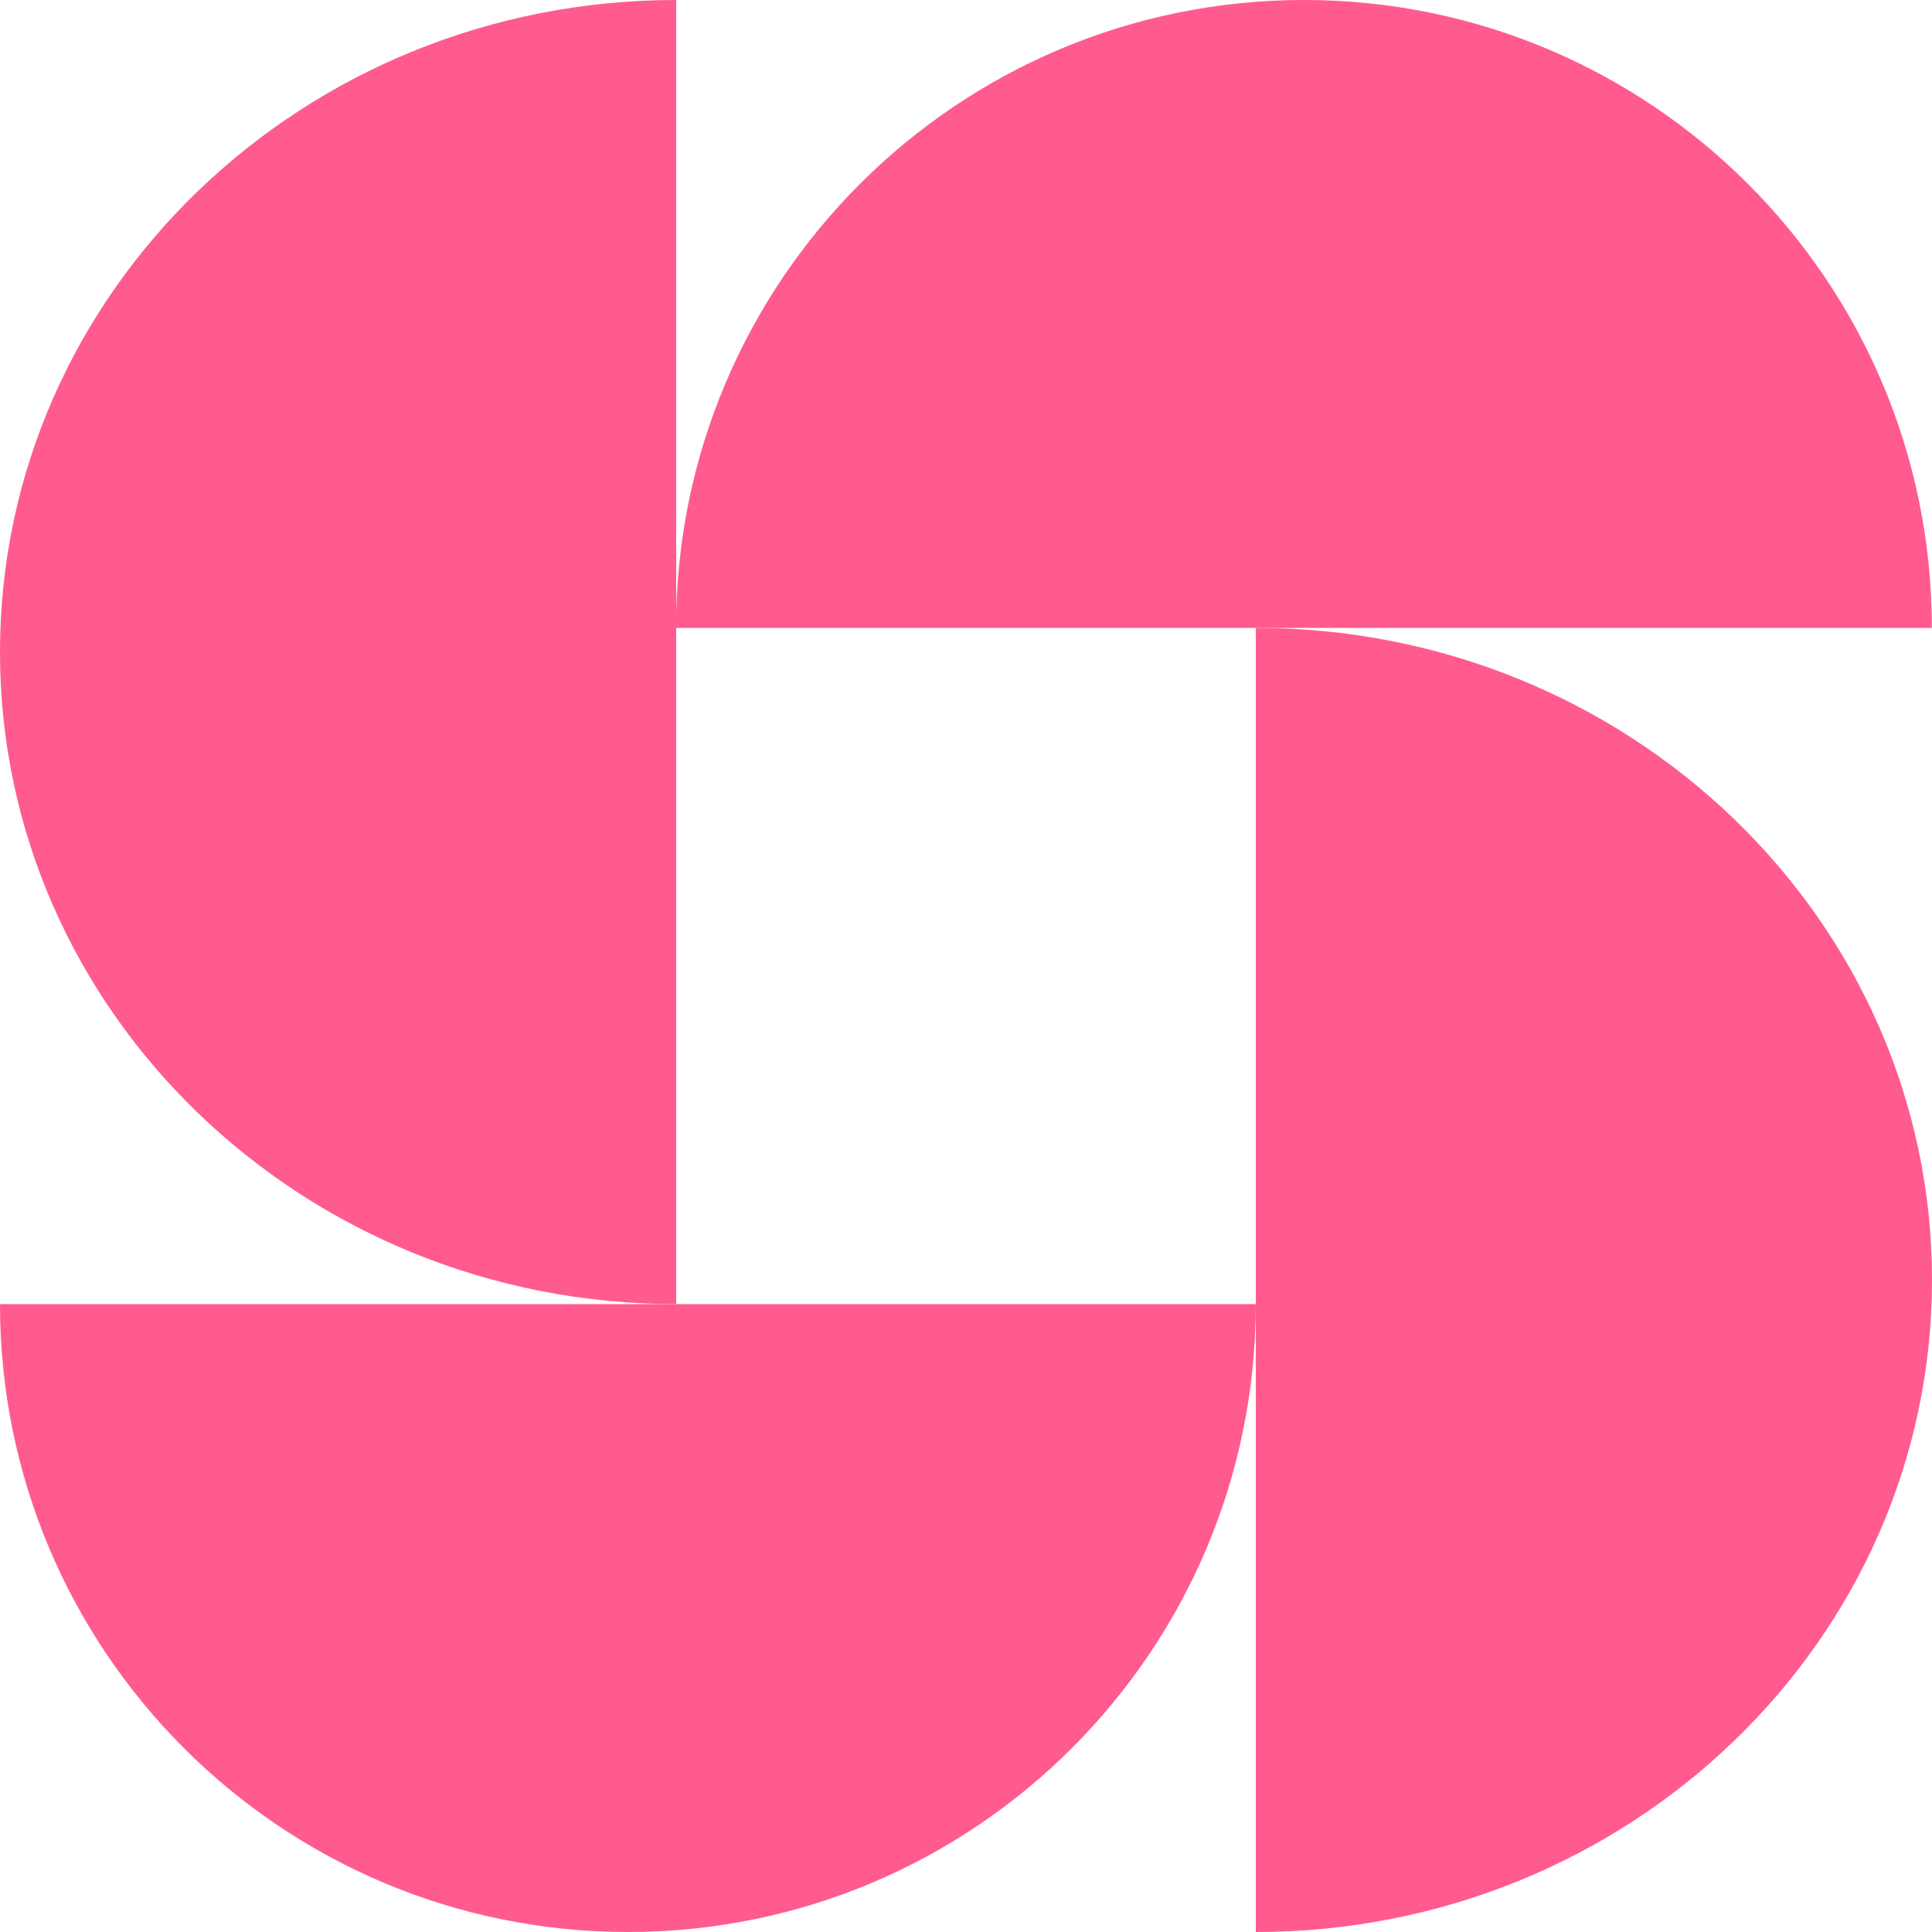
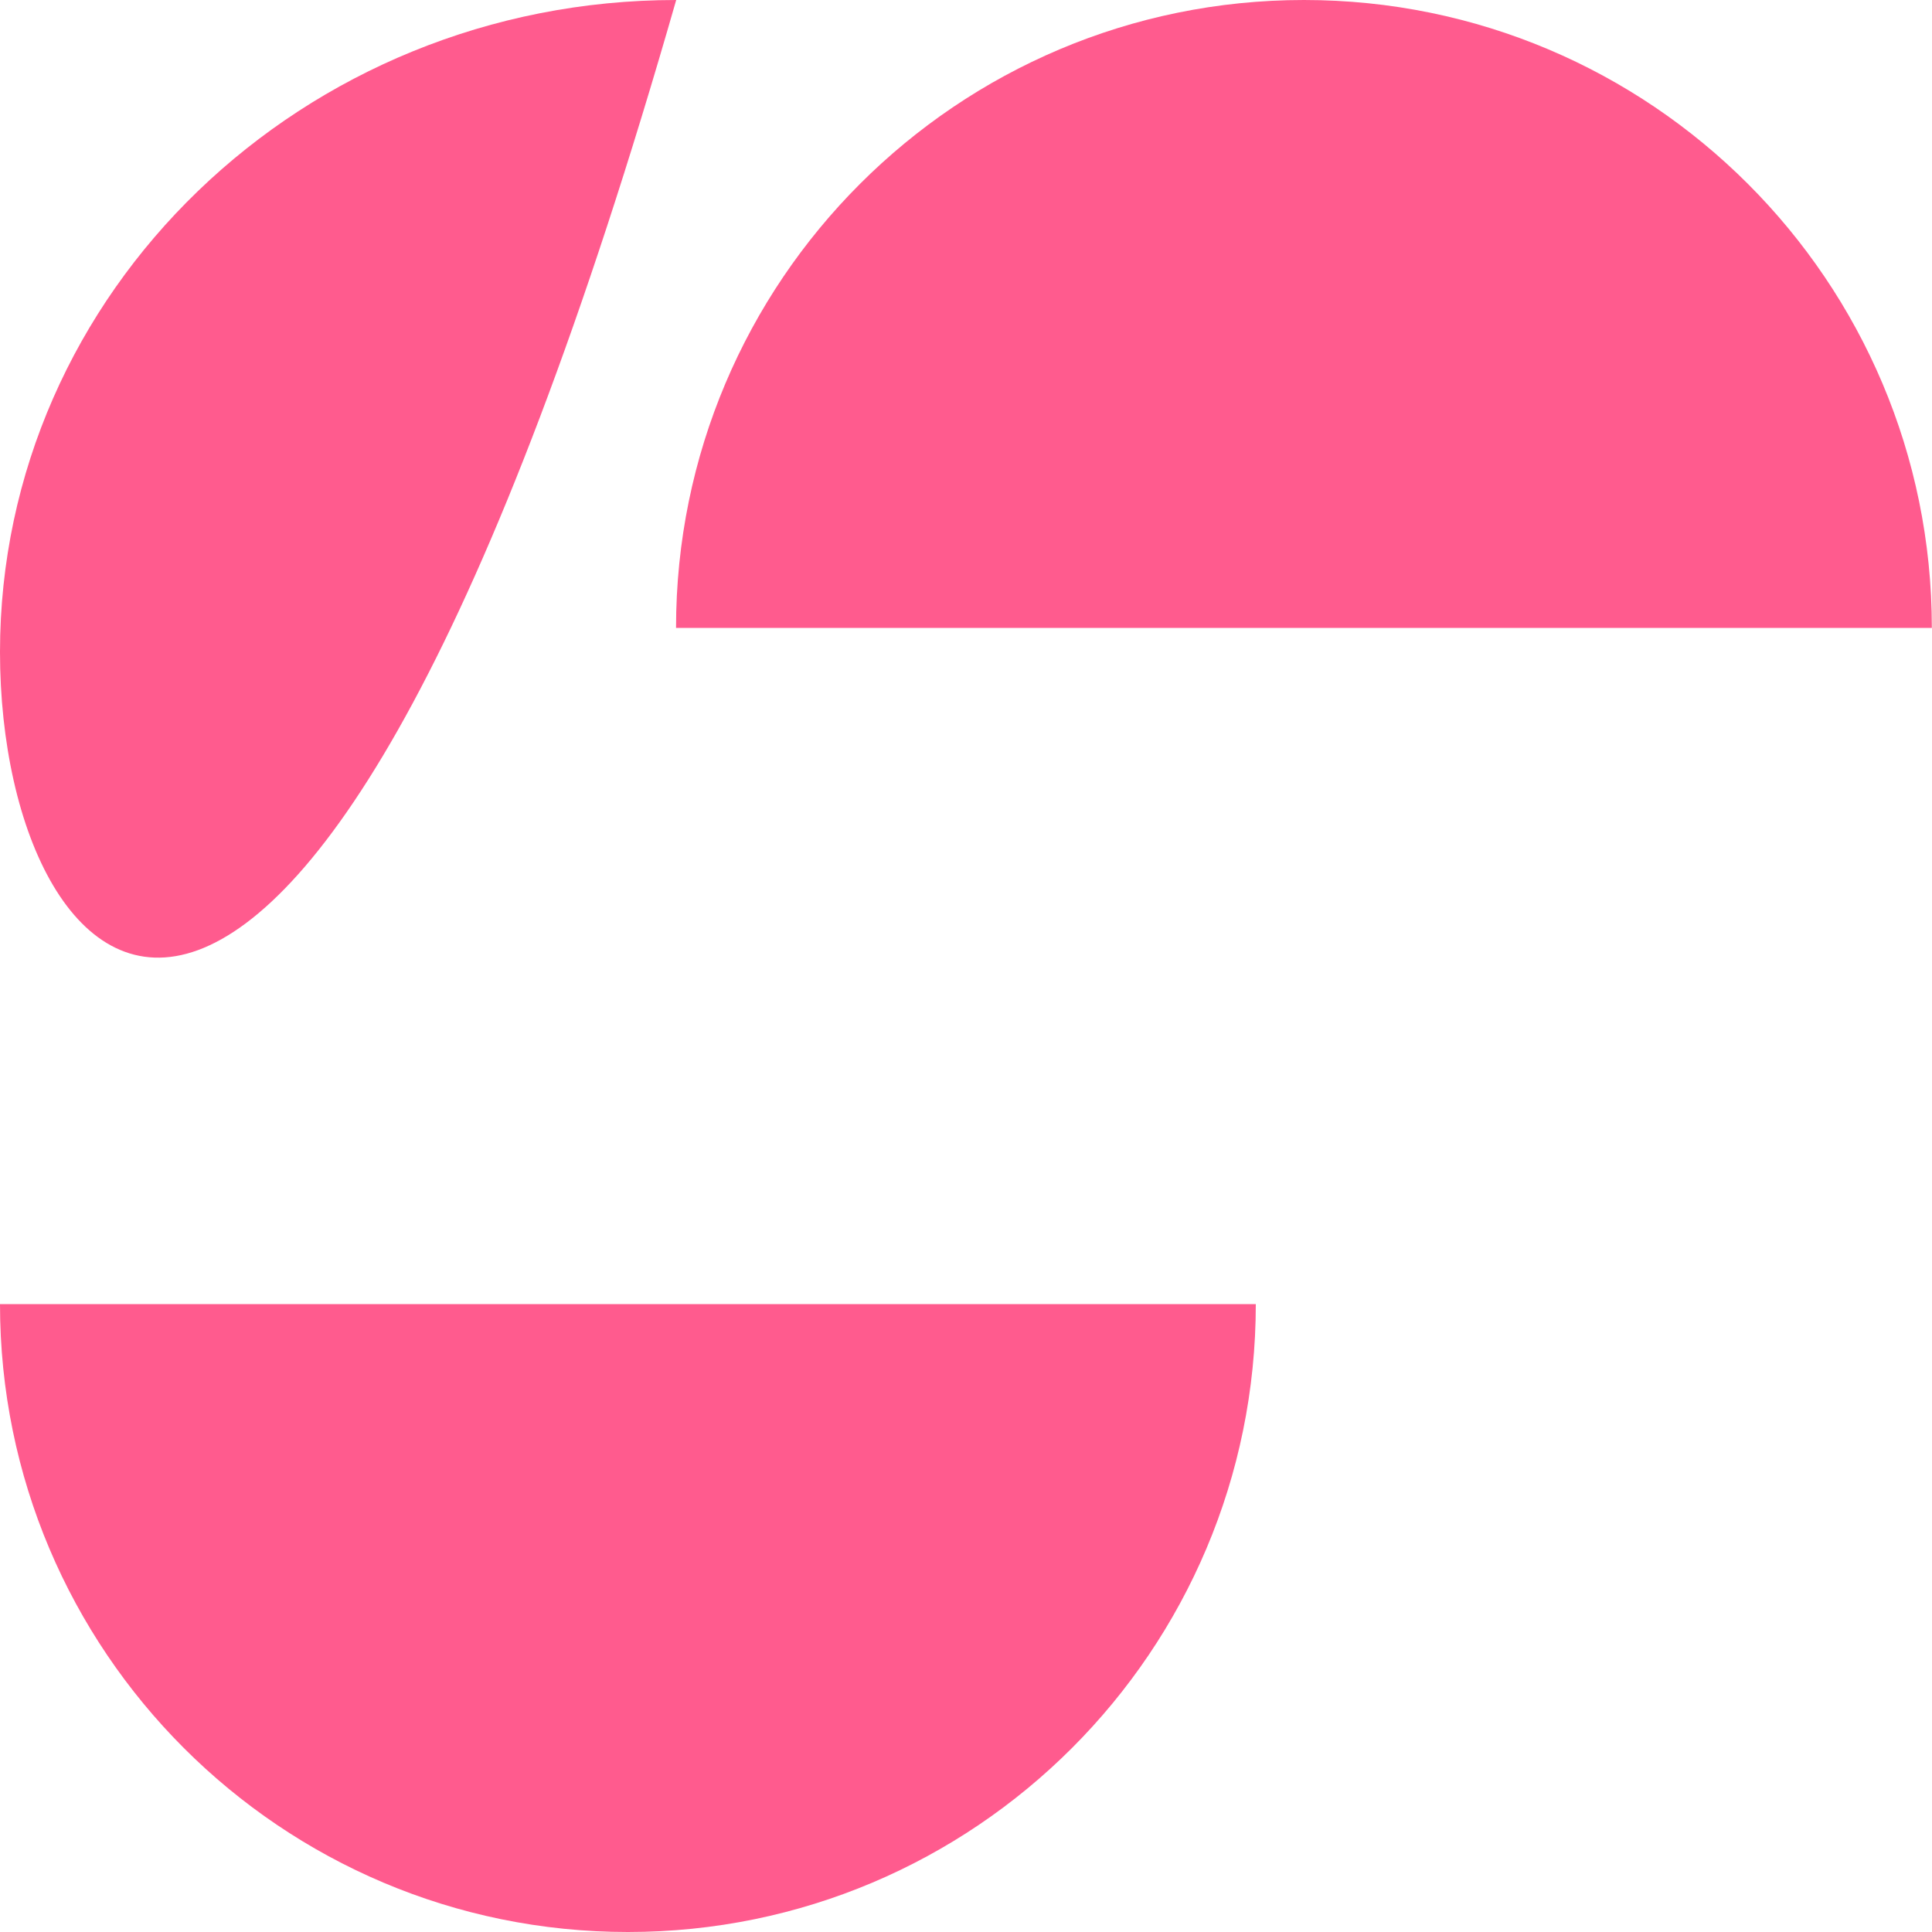
<svg xmlns="http://www.w3.org/2000/svg" width="24" height="24" viewBox="0 0 24 24" fill="none">
  <path d="M16.198 0C11.891 0 8.398 3.492 8.398 7.8H23.998C23.998 3.492 20.506 0 16.198 0Z" fill="#FF5B8E" />
  <path d="M7.8 24C3.492 24 0 20.508 0 16.2H15.6C15.6 20.508 12.108 24 7.8 24Z" fill="#FF5B8E" />
-   <path d="M0 8.1C0 3.626 3.761 0 8.4 0V16.2C3.761 16.2 0 12.573 0 8.1Z" fill="#FF5B8E" />
-   <path d="M24 15.9C24 20.373 20.239 24 15.6 24V7.8C20.239 7.8 24 11.427 24 15.9Z" fill="#FF5B8E" />
+   <path d="M0 8.1C0 3.626 3.761 0 8.4 0C3.761 16.2 0 12.573 0 8.1Z" fill="#FF5B8E" />
</svg>